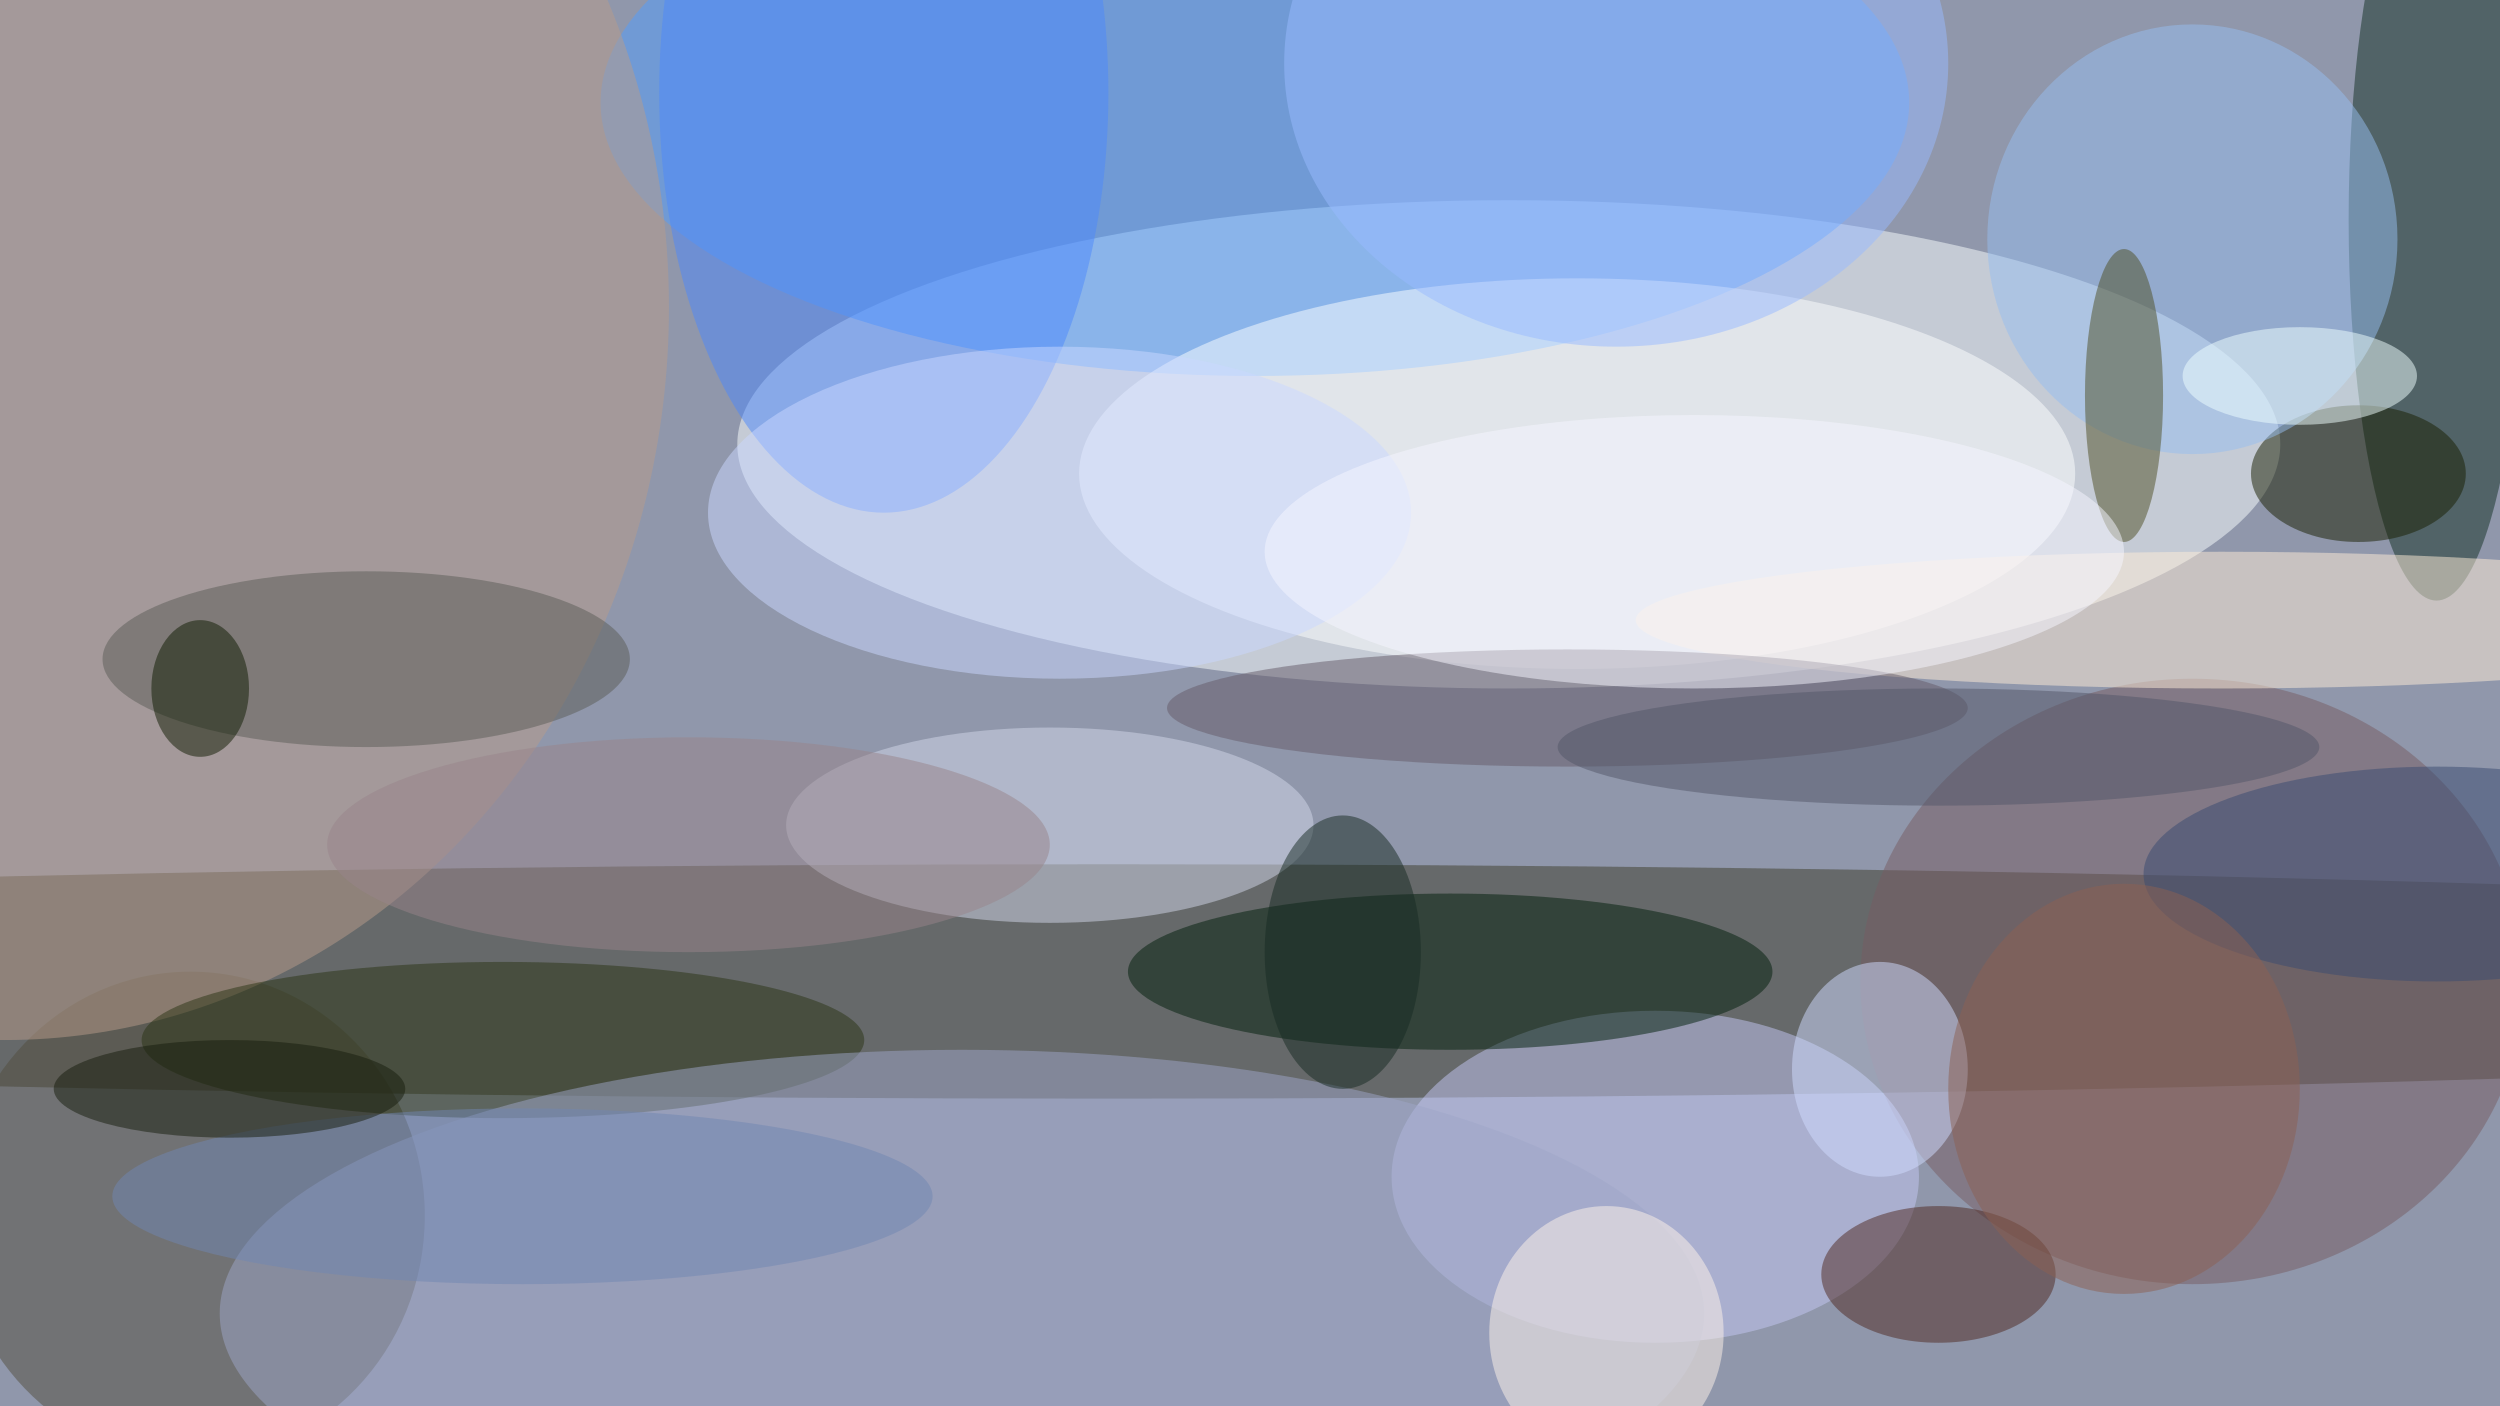
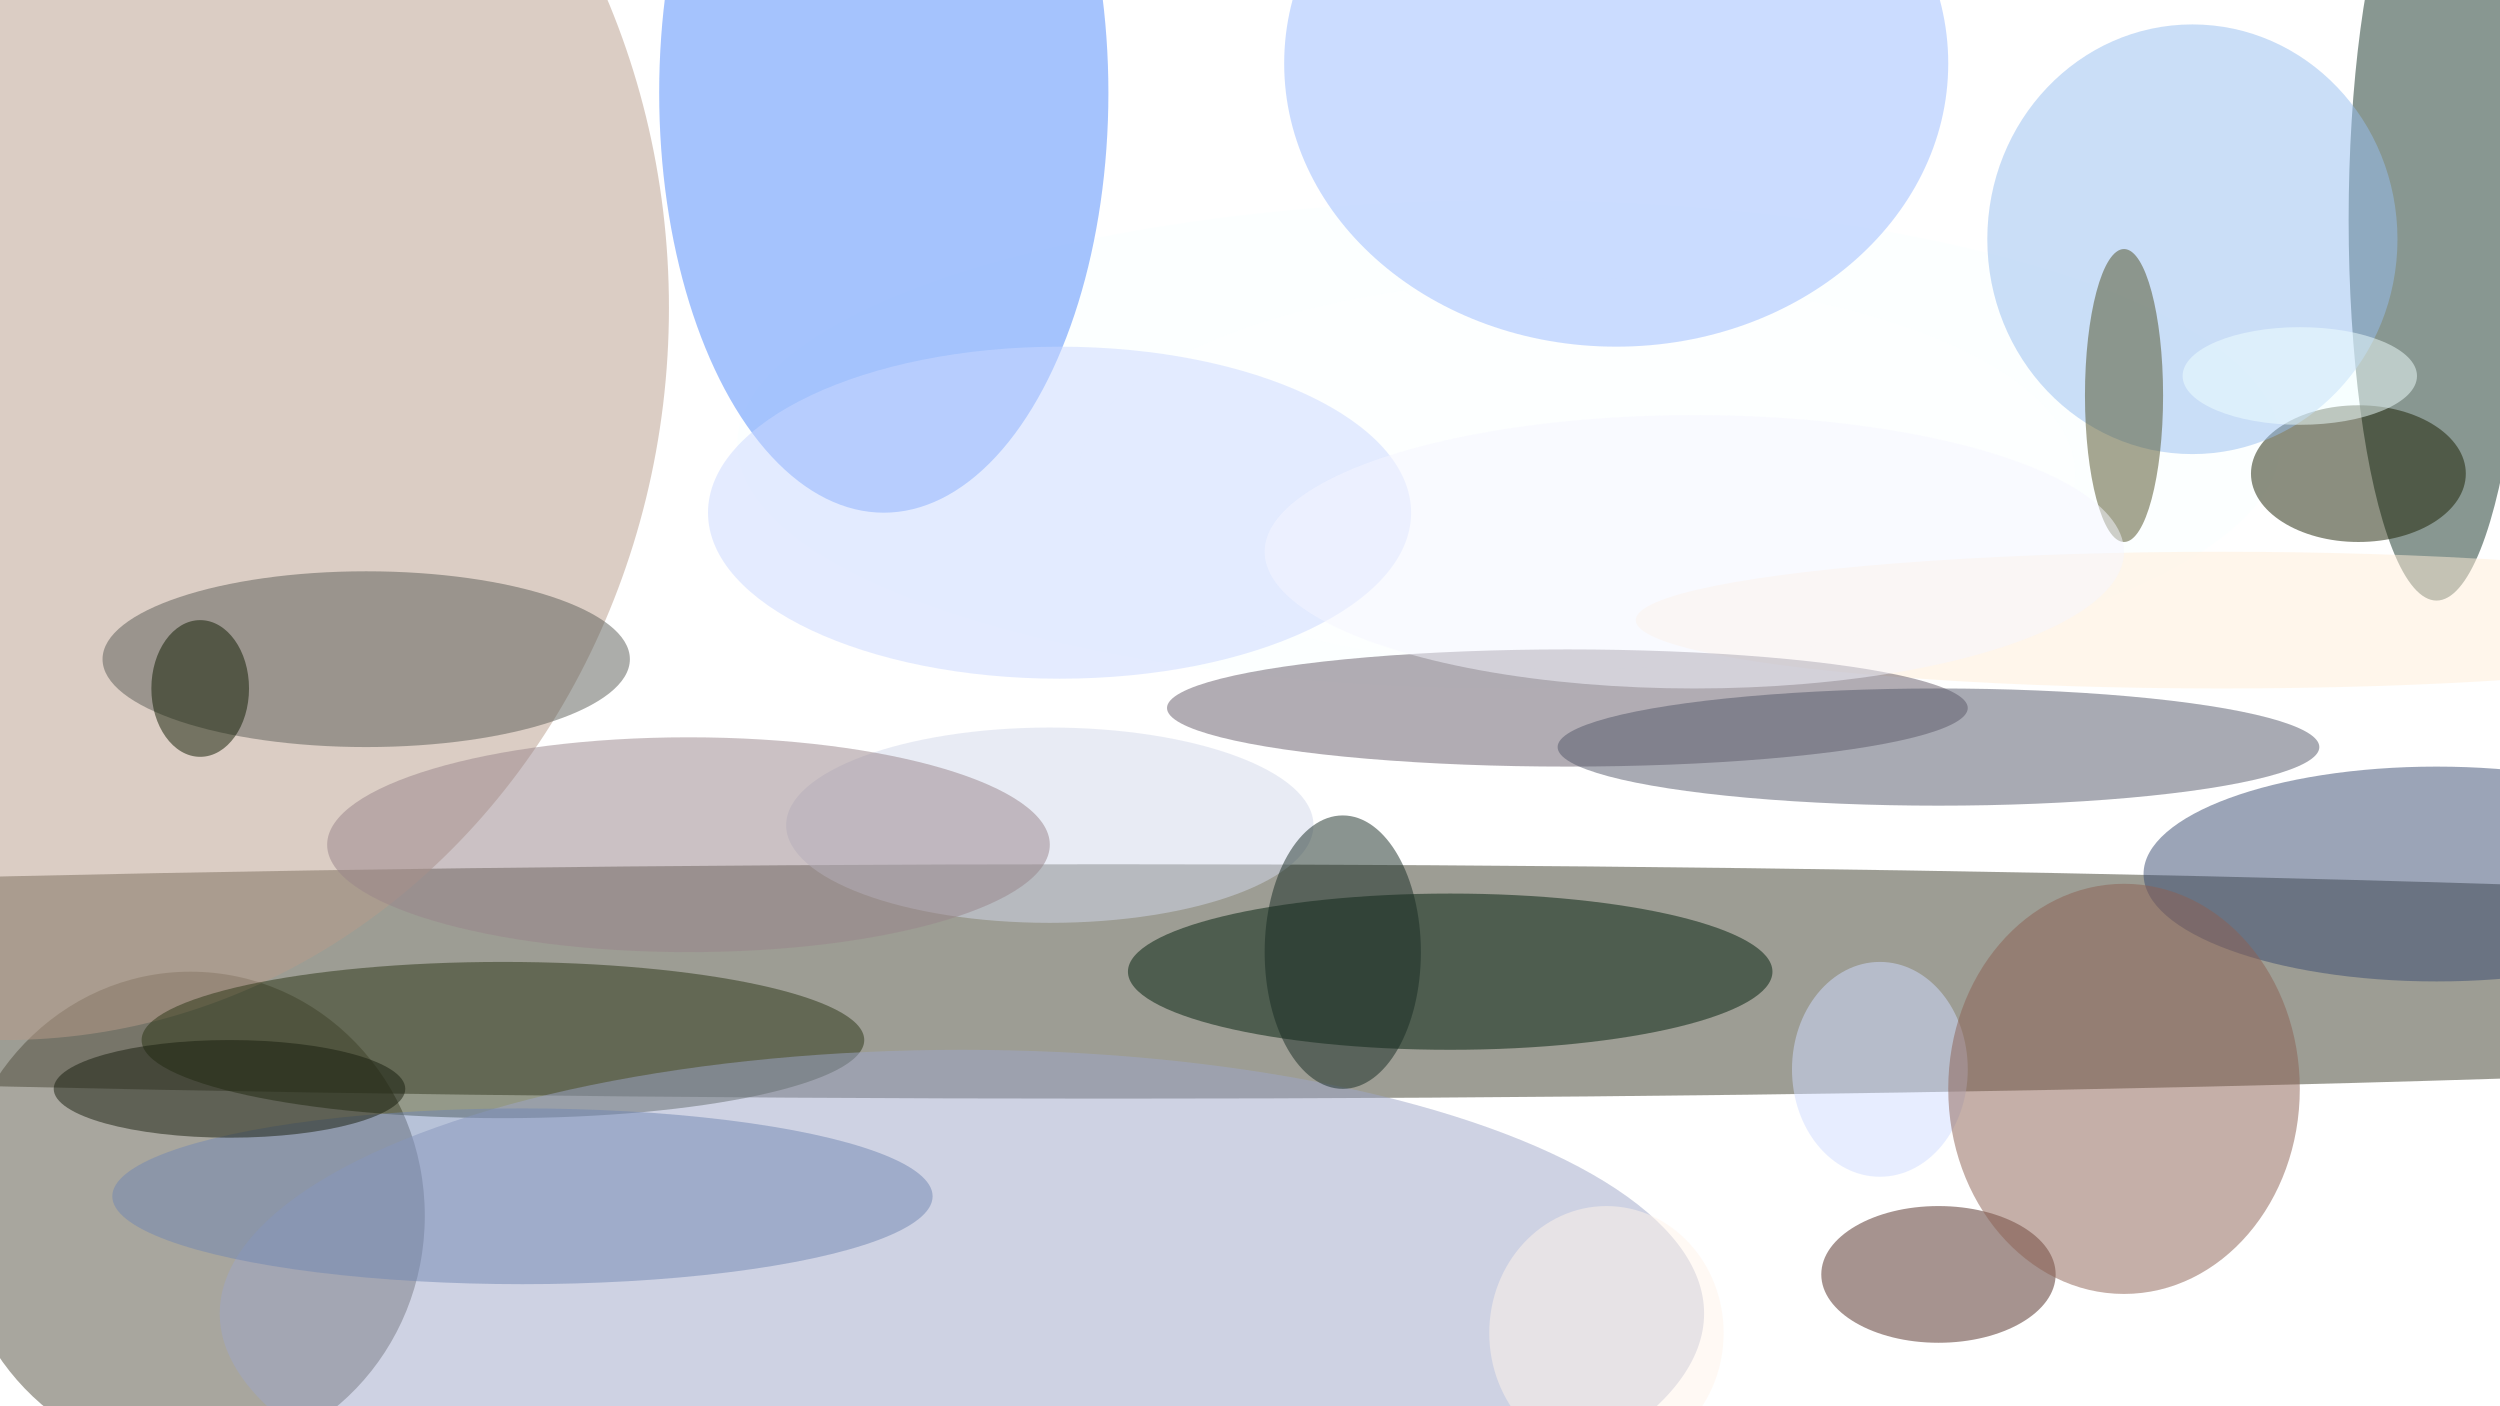
<svg xmlns="http://www.w3.org/2000/svg" width="1024" height="576">
-   <path fill="#9097ab" d="M0 0h1024v576H0z" />
+   <path fill="#9097ab" d="M0 0h1024H0z" />
  <g fill-opacity=".502" transform="matrix(4 0 0 4 2 2)">
    <ellipse cx="154" cy="45" fill="#faffff" rx="79" ry="25" />
    <ellipse cx="113" cy="100" fill="#3d3c2a" rx="255" ry="12" />
-     <ellipse cx="128" cy="10" fill="#519eff" rx="67" ry="28" />
    <ellipse cx="249" cy="22" fill="#133025" rx="9" ry="39" />
    <ellipse cx="161" cy="48" fill="#fdffff" rx="51" ry="20" />
-     <ellipse cx="224" cy="100" fill="#775c62" rx="34" ry="31" />
    <ellipse cx="19" cy="124" fill="#534e3f" rx="24" ry="25" />
-     <ellipse cx="169" cy="120" fill="#c3c8f4" rx="27" ry="17" />
    <ellipse cx="148" cy="99" fill="#001f0a" rx="33" ry="8" />
    <ellipse cy="31" fill="#b79b8a" rx="68" ry="75" />
    <ellipse cx="107" cy="84" fill="#d2d8ea" rx="27" ry="10" />
    <ellipse cx="227" cy="63" fill="#ffedd7" rx="60" ry="7" />
    <ellipse cx="192" cy="109" fill="#cfdbff" rx="9" ry="11" />
    <ellipse cx="241" cy="48" fill="#191e00" rx="11" ry="7" />
    <ellipse cx="224" cy="24" fill="#95bdef" rx="21" ry="22" />
    <ellipse cx="51" cy="106" fill="#2b3514" rx="37" ry="8" />
    <ellipse cx="90" cy="9" fill="#4d87fb" rx="23" ry="43" />
    <ellipse cx="198" cy="130" fill="#4e2920" rx="12" ry="7" />
    <ellipse cx="37" cy="67" fill="#5b5d57" rx="27" ry="9" />
    <ellipse cx="160" cy="72" fill="#645a68" rx="41" ry="6" />
    <ellipse cx="98" cy="134" fill="#9ea6c7" rx="76" ry="27" />
    <ellipse cx="217" cy="40" fill="#4e4e24" rx="4" ry="15" />
    <ellipse cx="165" cy="6" fill="#98b9ff" rx="34" ry="29" />
    <ellipse cx="164" cy="136" fill="#fff3ea" rx="12" ry="13" />
    <ellipse cx="108" cy="52" fill="#c9d7ff" rx="36" ry="17" />
    <ellipse cx="70" cy="86" fill="#97848a" rx="37" ry="11" />
    <ellipse cx="235" cy="38" fill="#efffff" rx="12" ry="5" />
    <ellipse cx="198" cy="76" fill="#525669" rx="39" ry="6" />
    <ellipse cx="173" cy="56" fill="#f5f5ff" rx="44" ry="14" />
    <ellipse cx="137" cy="97" fill="#162b22" rx="8" ry="14" />
    <ellipse cx="249" cy="89" fill="#394a71" rx="30" ry="11" />
    <ellipse cx="53" cy="122" fill="#7186b1" rx="42" ry="9" />
    <ellipse cx="23" cy="111" fill="#171d0c" rx="18" ry="5" />
    <ellipse cx="20" cy="70" fill="#0e1b00" rx="5" ry="7" />
    <ellipse cx="217" cy="111" fill="#8c6152" rx="18" ry="21" />
  </g>
</svg>